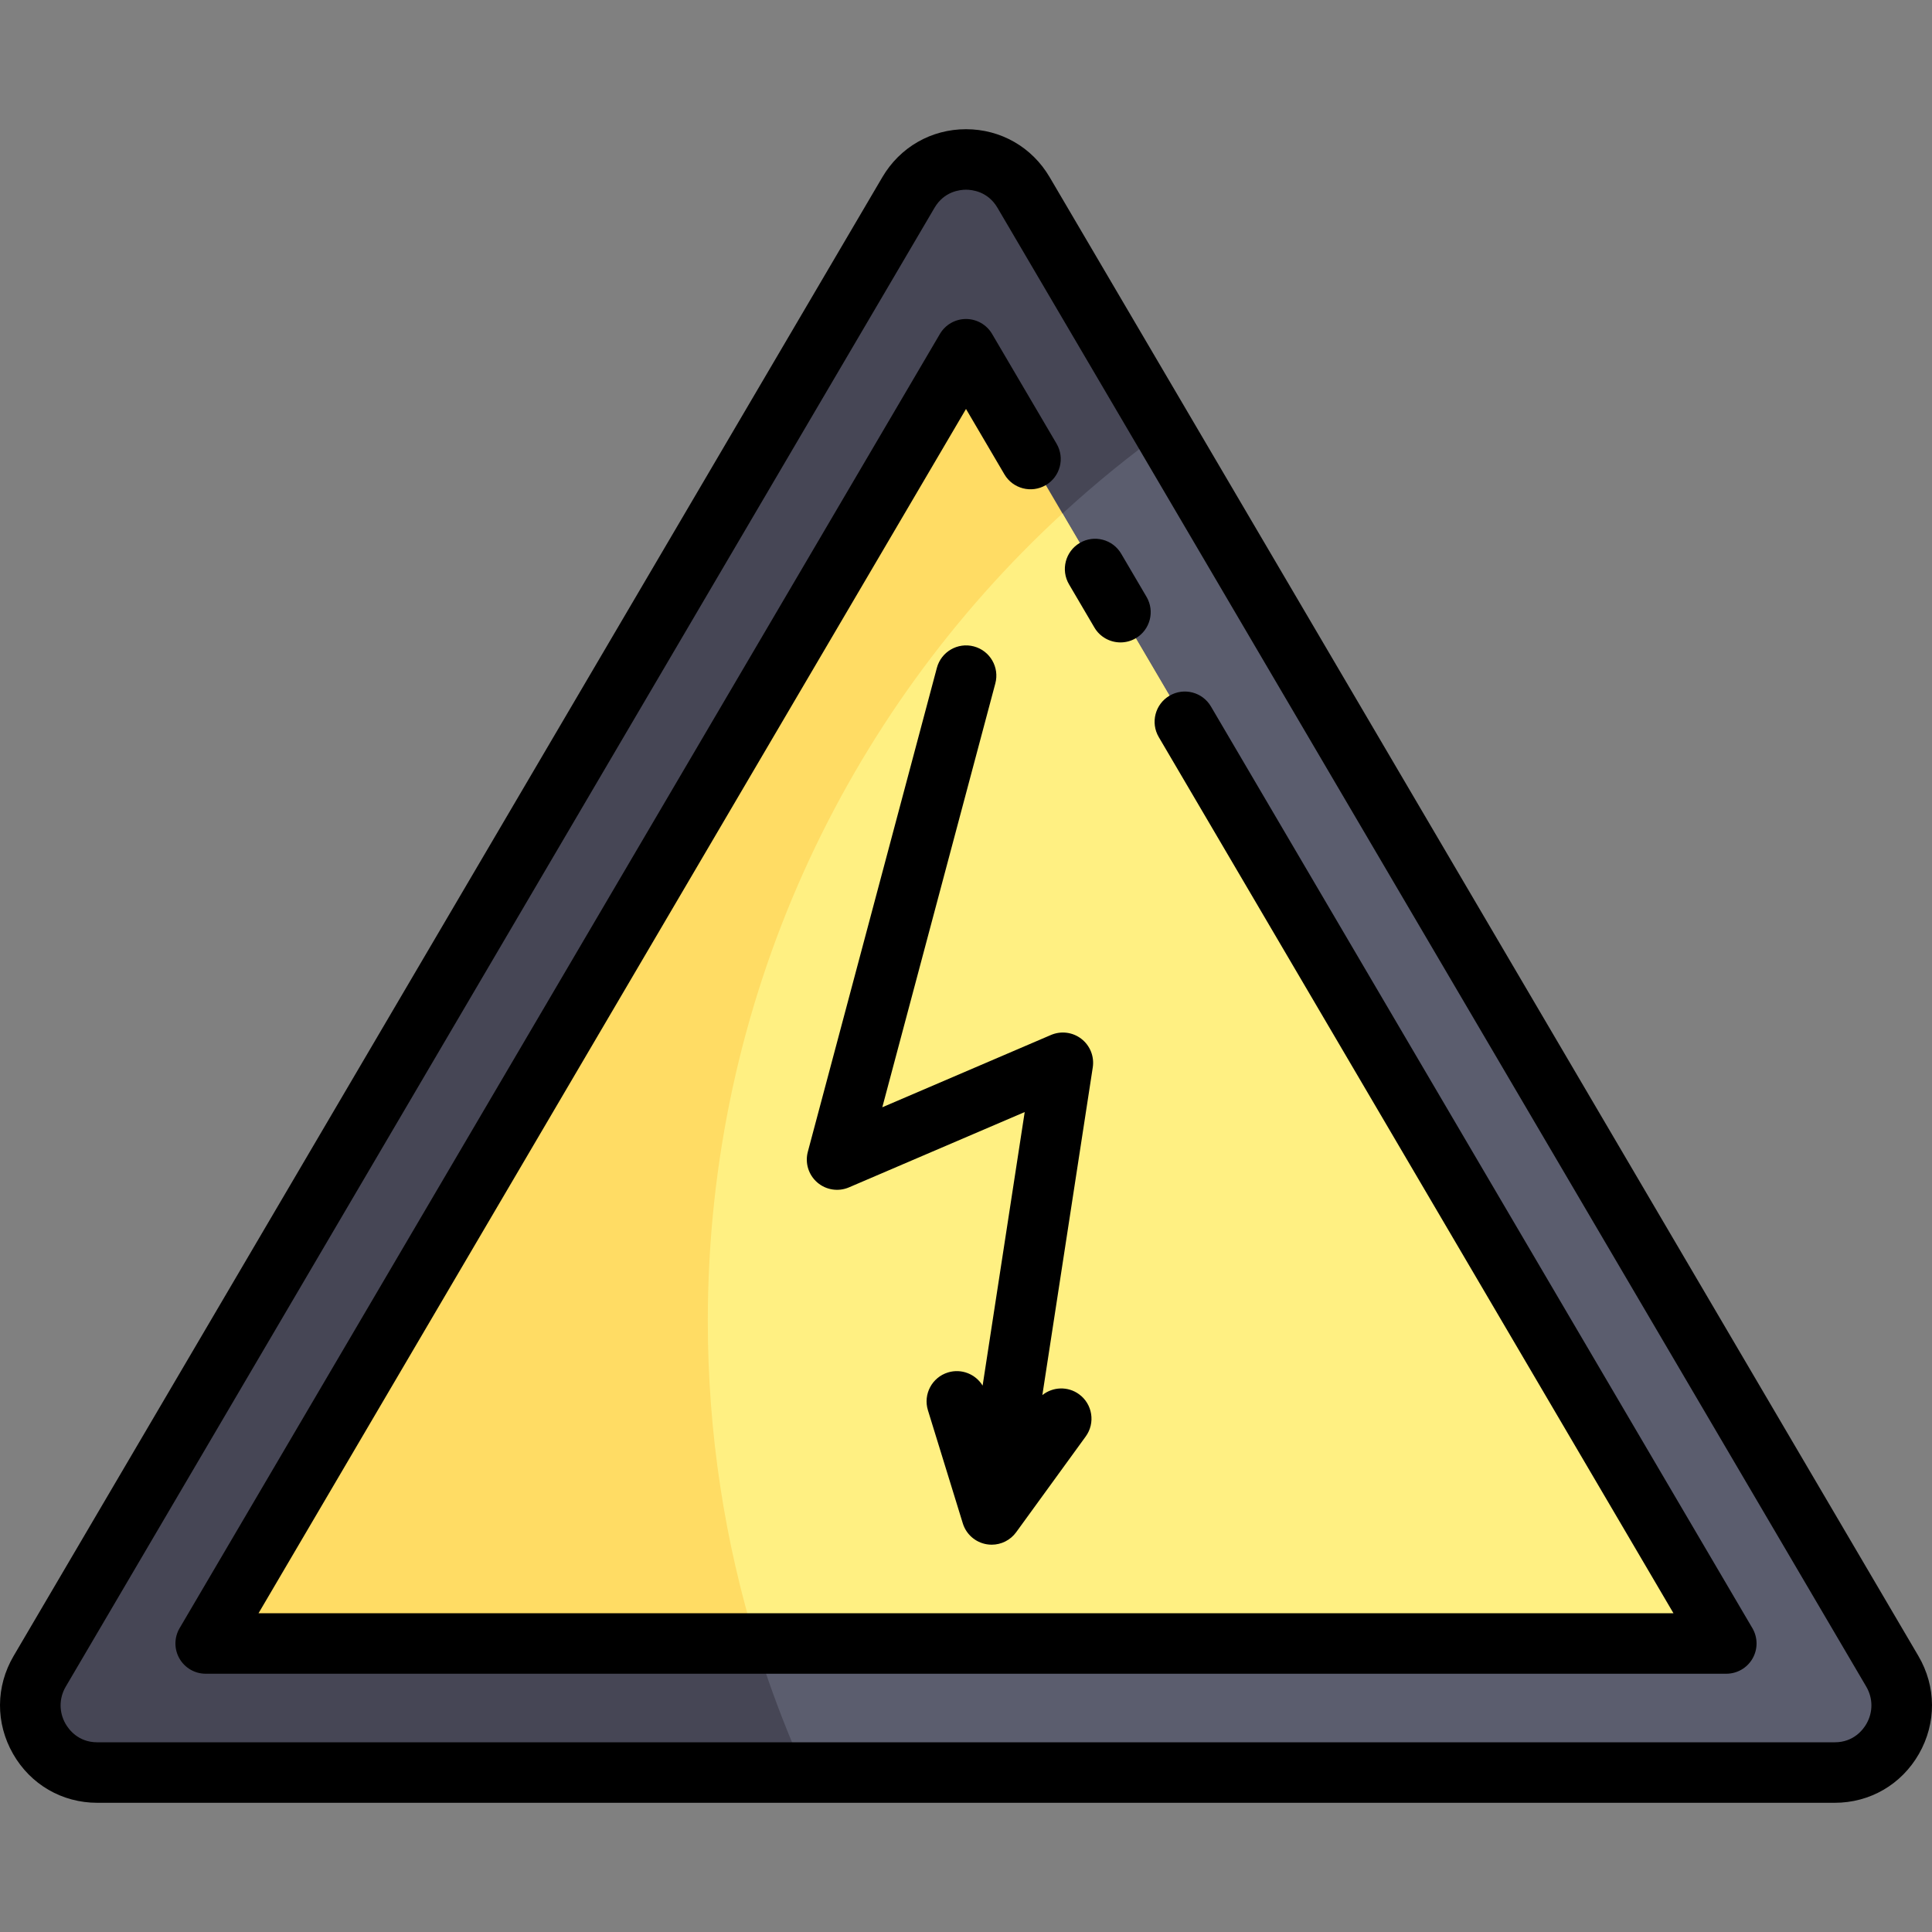
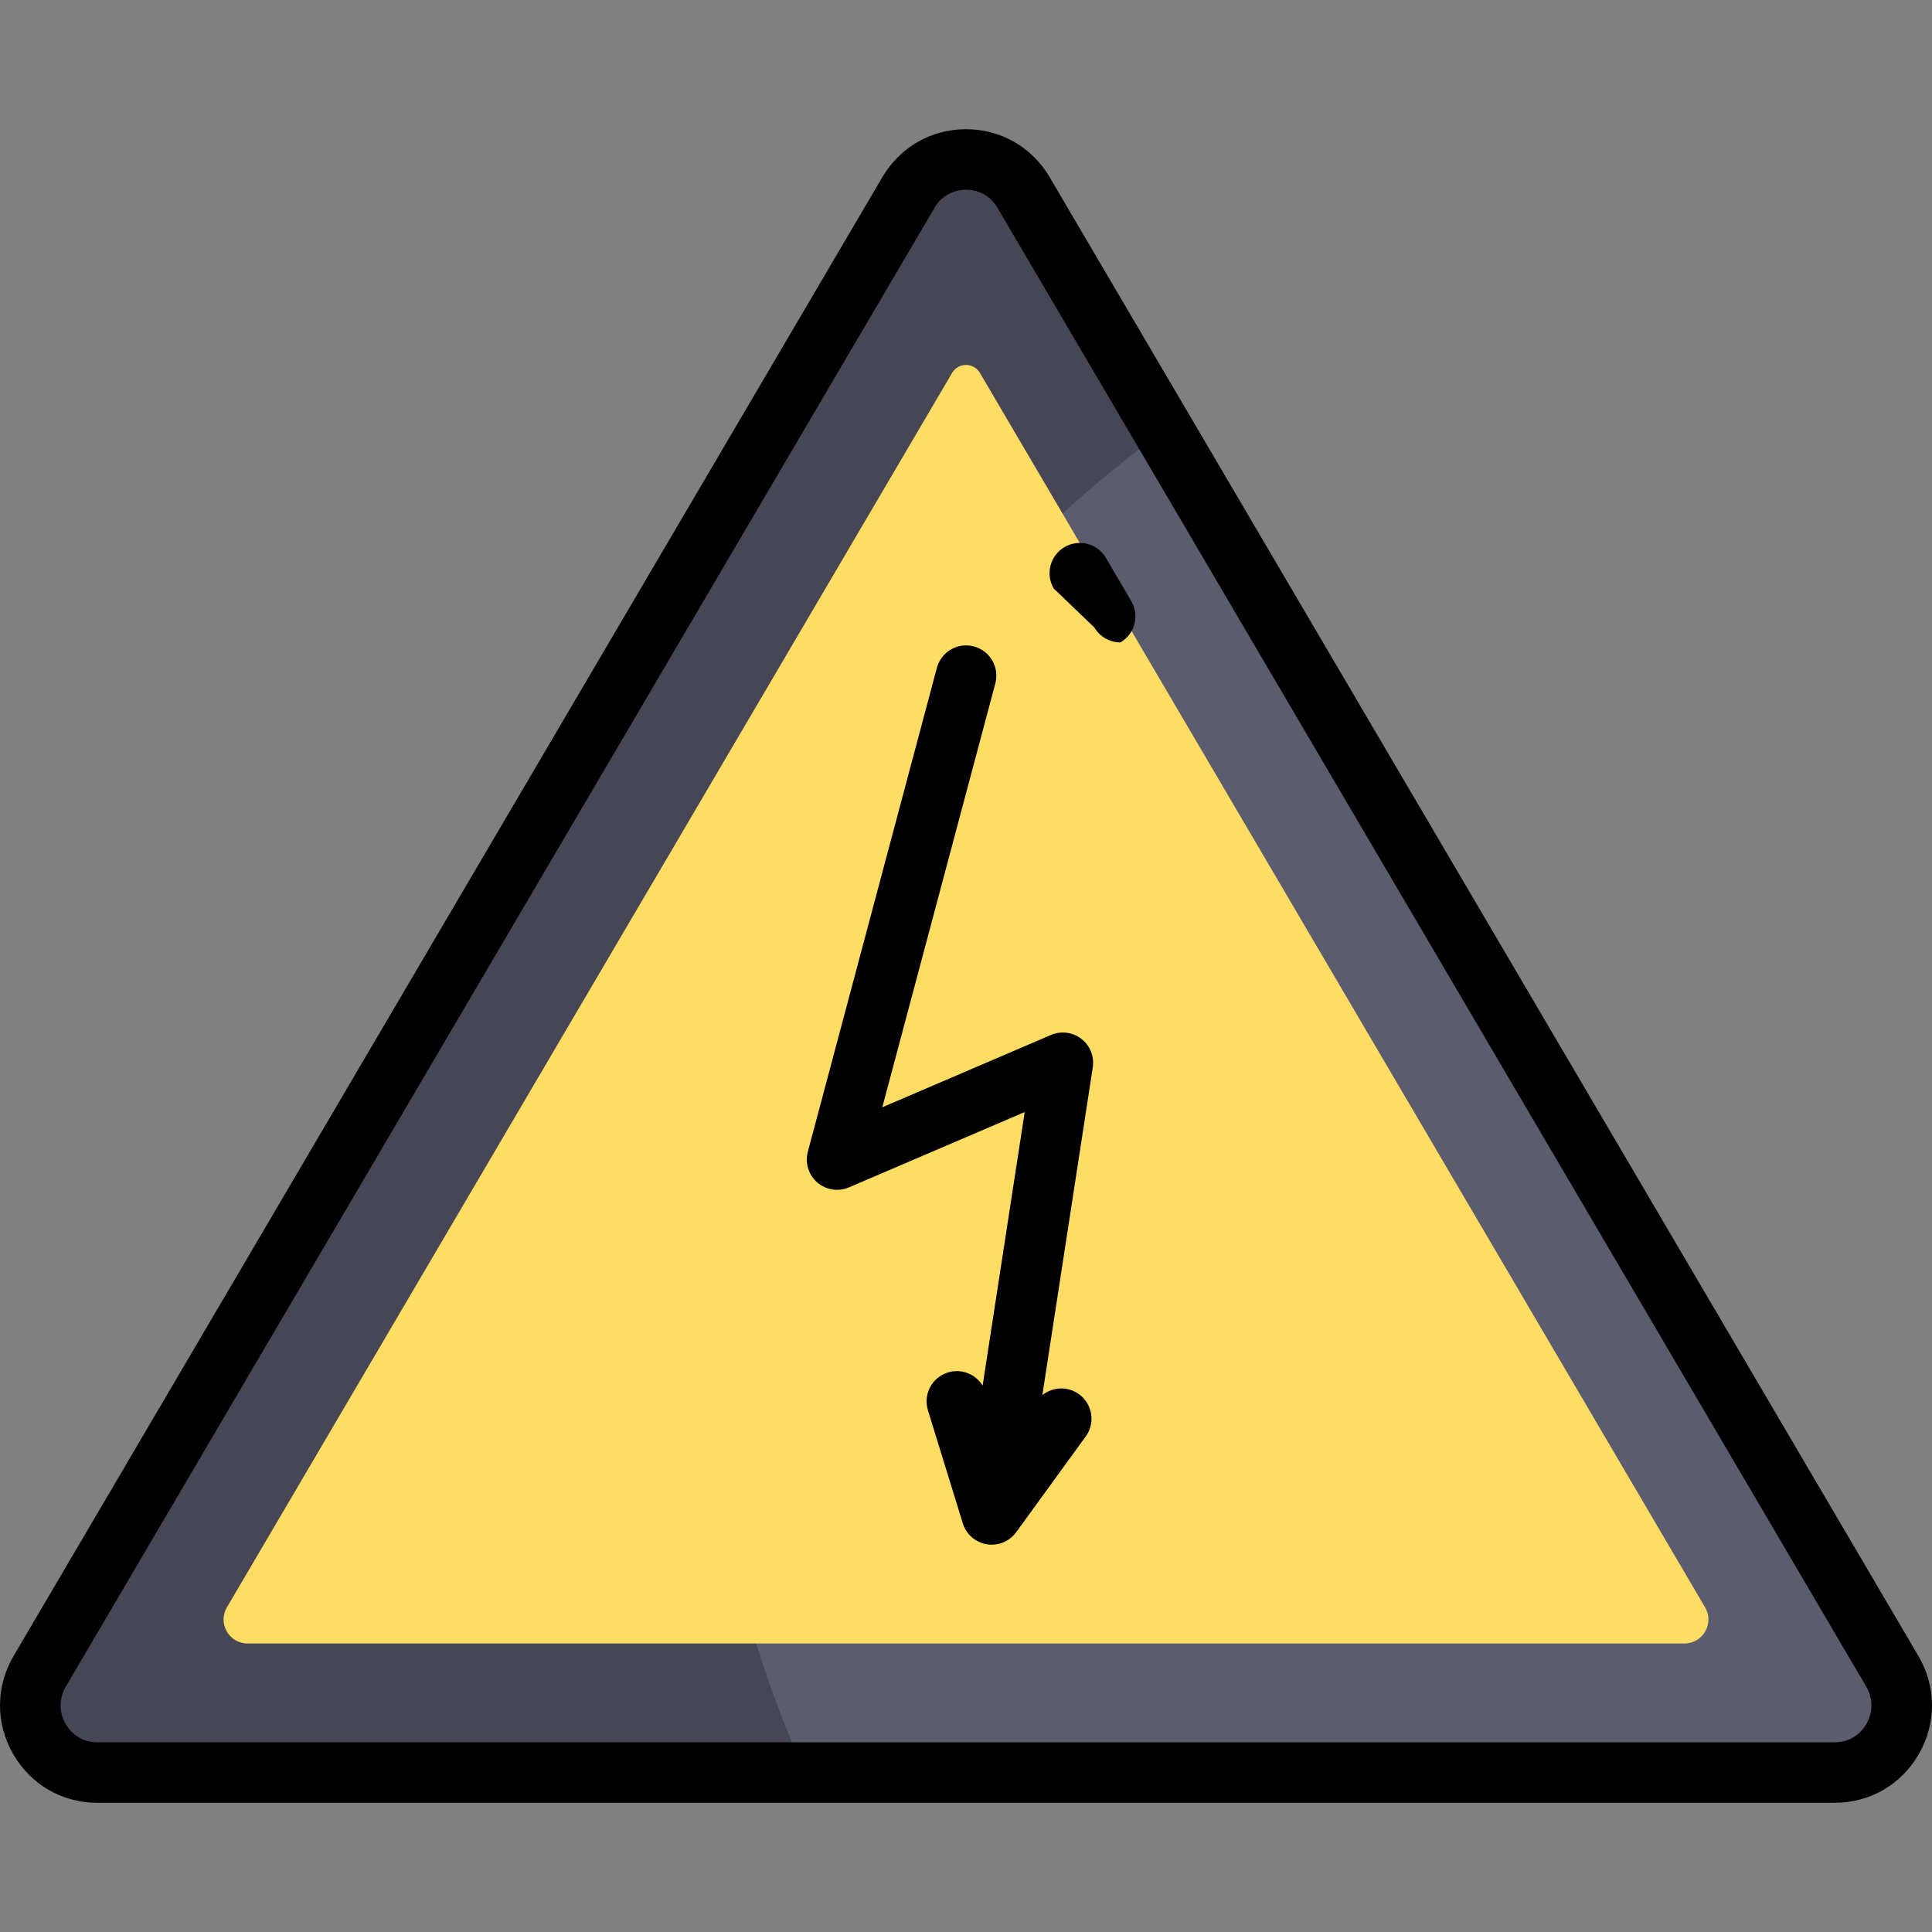
<svg xmlns="http://www.w3.org/2000/svg" height="800px" width="800px" version="1.1" id="Layer_1" viewBox="0 0 512 512" xml:space="preserve">
  <rect x="0" y="0" width="512" height="512" fill="#808080" stroke="none" />
  <path style="fill:#464655;" d="M501.481,442.907L271.256,51.008c-6.854-11.667-23.658-11.667-30.512,0L10.518,442.907  c-6.968,11.861,1.545,26.835,15.256,26.835h460.451C499.937,469.741,508.45,454.767,501.481,442.907z" />
  <path style="fill:#5B5D6E;" d="M308.393,114.226c-73.155,52.79-120.816,138.714-120.816,235.821  c0,42.686,9.277,83.182,25.804,119.695h272.845c13.71,0,22.224-14.974,15.256-26.835L308.393,114.226z" />
  <path style="fill:#FFDC64;" d="M252.314,98.83L60.132,425.968c-2.489,4.236,0.566,9.575,5.48,9.575h380.774  c4.914,0,7.969-5.338,5.48-9.575L259.686,98.83C258.033,96.017,253.966,96.017,252.314,98.83z" />
-   <path style="fill:#FFF082;" d="M187.577,350.046c0,29.758,4.493,58.463,12.801,85.497h246.01c4.914,0,7.969-5.338,5.48-9.575  L281.561,136.067C223.798,189.193,187.577,265.379,187.577,350.046z" />
  <path d="M508.392,438.847L278.167,46.948c-4.673-7.955-12.96-12.706-22.167-12.706c-9.207,0-17.493,4.75-22.166,12.706  L3.607,438.847c-4.758,8.099-4.811,17.8-0.146,25.953c4.644,8.114,12.985,12.958,22.312,12.958h460.452  c9.328,0,17.669-4.844,22.313-12.958C513.205,456.646,513.15,446.944,508.392,438.847z M494.625,456.836  c-0.842,1.469-3.345,4.89-8.4,4.89H25.774c-5.055,0-7.558-3.42-8.4-4.89c-1.774-3.1-1.754-6.791,0.056-9.87L247.655,55.068  c2.542-4.327,6.683-4.795,8.344-4.795s5.802,0.467,8.344,4.795l230.227,391.897C496.38,450.046,496.4,453.735,494.625,456.836z" />
-   <path d="M290.021,166.291c1.493,2.541,4.169,3.956,6.919,3.956c1.38,0,2.778-0.356,4.053-1.105  c3.816-2.242,5.093-7.154,2.851-10.971l-6.719-11.437c-2.242-3.817-7.155-5.092-10.971-2.851c-3.816,2.242-5.093,7.154-2.851,10.971  L290.021,166.291z" />
-   <path d="M320.908,187.219c-2.243-3.817-7.155-5.093-10.971-2.851c-3.817,2.242-5.093,7.154-2.851,10.97l136.401,232.188H68.513  l187.488-319.147l10.181,17.33c2.242,3.817,7.155,5.092,10.971,2.851c3.817-2.242,5.093-7.154,2.851-10.971l-17.092-29.095  c-1.44-2.451-4.07-3.955-6.911-3.955c-2.842,0-5.472,1.505-6.911,3.955L47.596,431.482c-1.456,2.478-1.473,5.547-0.045,8.041  c1.428,2.494,4.082,4.033,6.956,4.033h402.984c2.874,0,5.528-1.539,6.956-4.033c1.428-2.494,1.411-5.564-0.045-8.041  L320.908,187.219z" />
+   <path d="M290.021,166.291c1.493,2.541,4.169,3.956,6.919,3.956c3.816-2.242,5.093-7.154,2.851-10.971l-6.719-11.437c-2.242-3.817-7.155-5.092-10.971-2.851c-3.816,2.242-5.093,7.154-2.851,10.971  L290.021,166.291z" />
  <path d="M233.819,293.438l29.952-112.32c1.14-4.277-1.402-8.669-5.679-9.81c-4.279-1.14-8.669,1.402-9.81,5.679l-34.199,128.245  c-0.791,2.964,0.18,6.119,2.5,8.126c2.32,2.007,5.581,2.515,8.402,1.306l46.572-19.959l-11.153,72.496  c-1.864-3.055-5.616-4.587-9.195-3.484c-4.23,1.305-6.601,5.791-5.298,10.021l9.242,29.968c0.895,2.902,3.351,5.048,6.347,5.544  c0.439,0.073,0.877,0.109,1.313,0.109c2.539,0,4.962-1.209,6.484-3.306l18.429-25.374c2.601-3.581,1.806-8.595-1.775-11.196  c-2.989-2.172-6.969-1.97-9.718,0.235l13.362-86.852c0.444-2.878-0.711-5.77-3.012-7.555c-2.302-1.785-5.389-2.179-8.068-1.031  L233.819,293.438z" />
</svg>